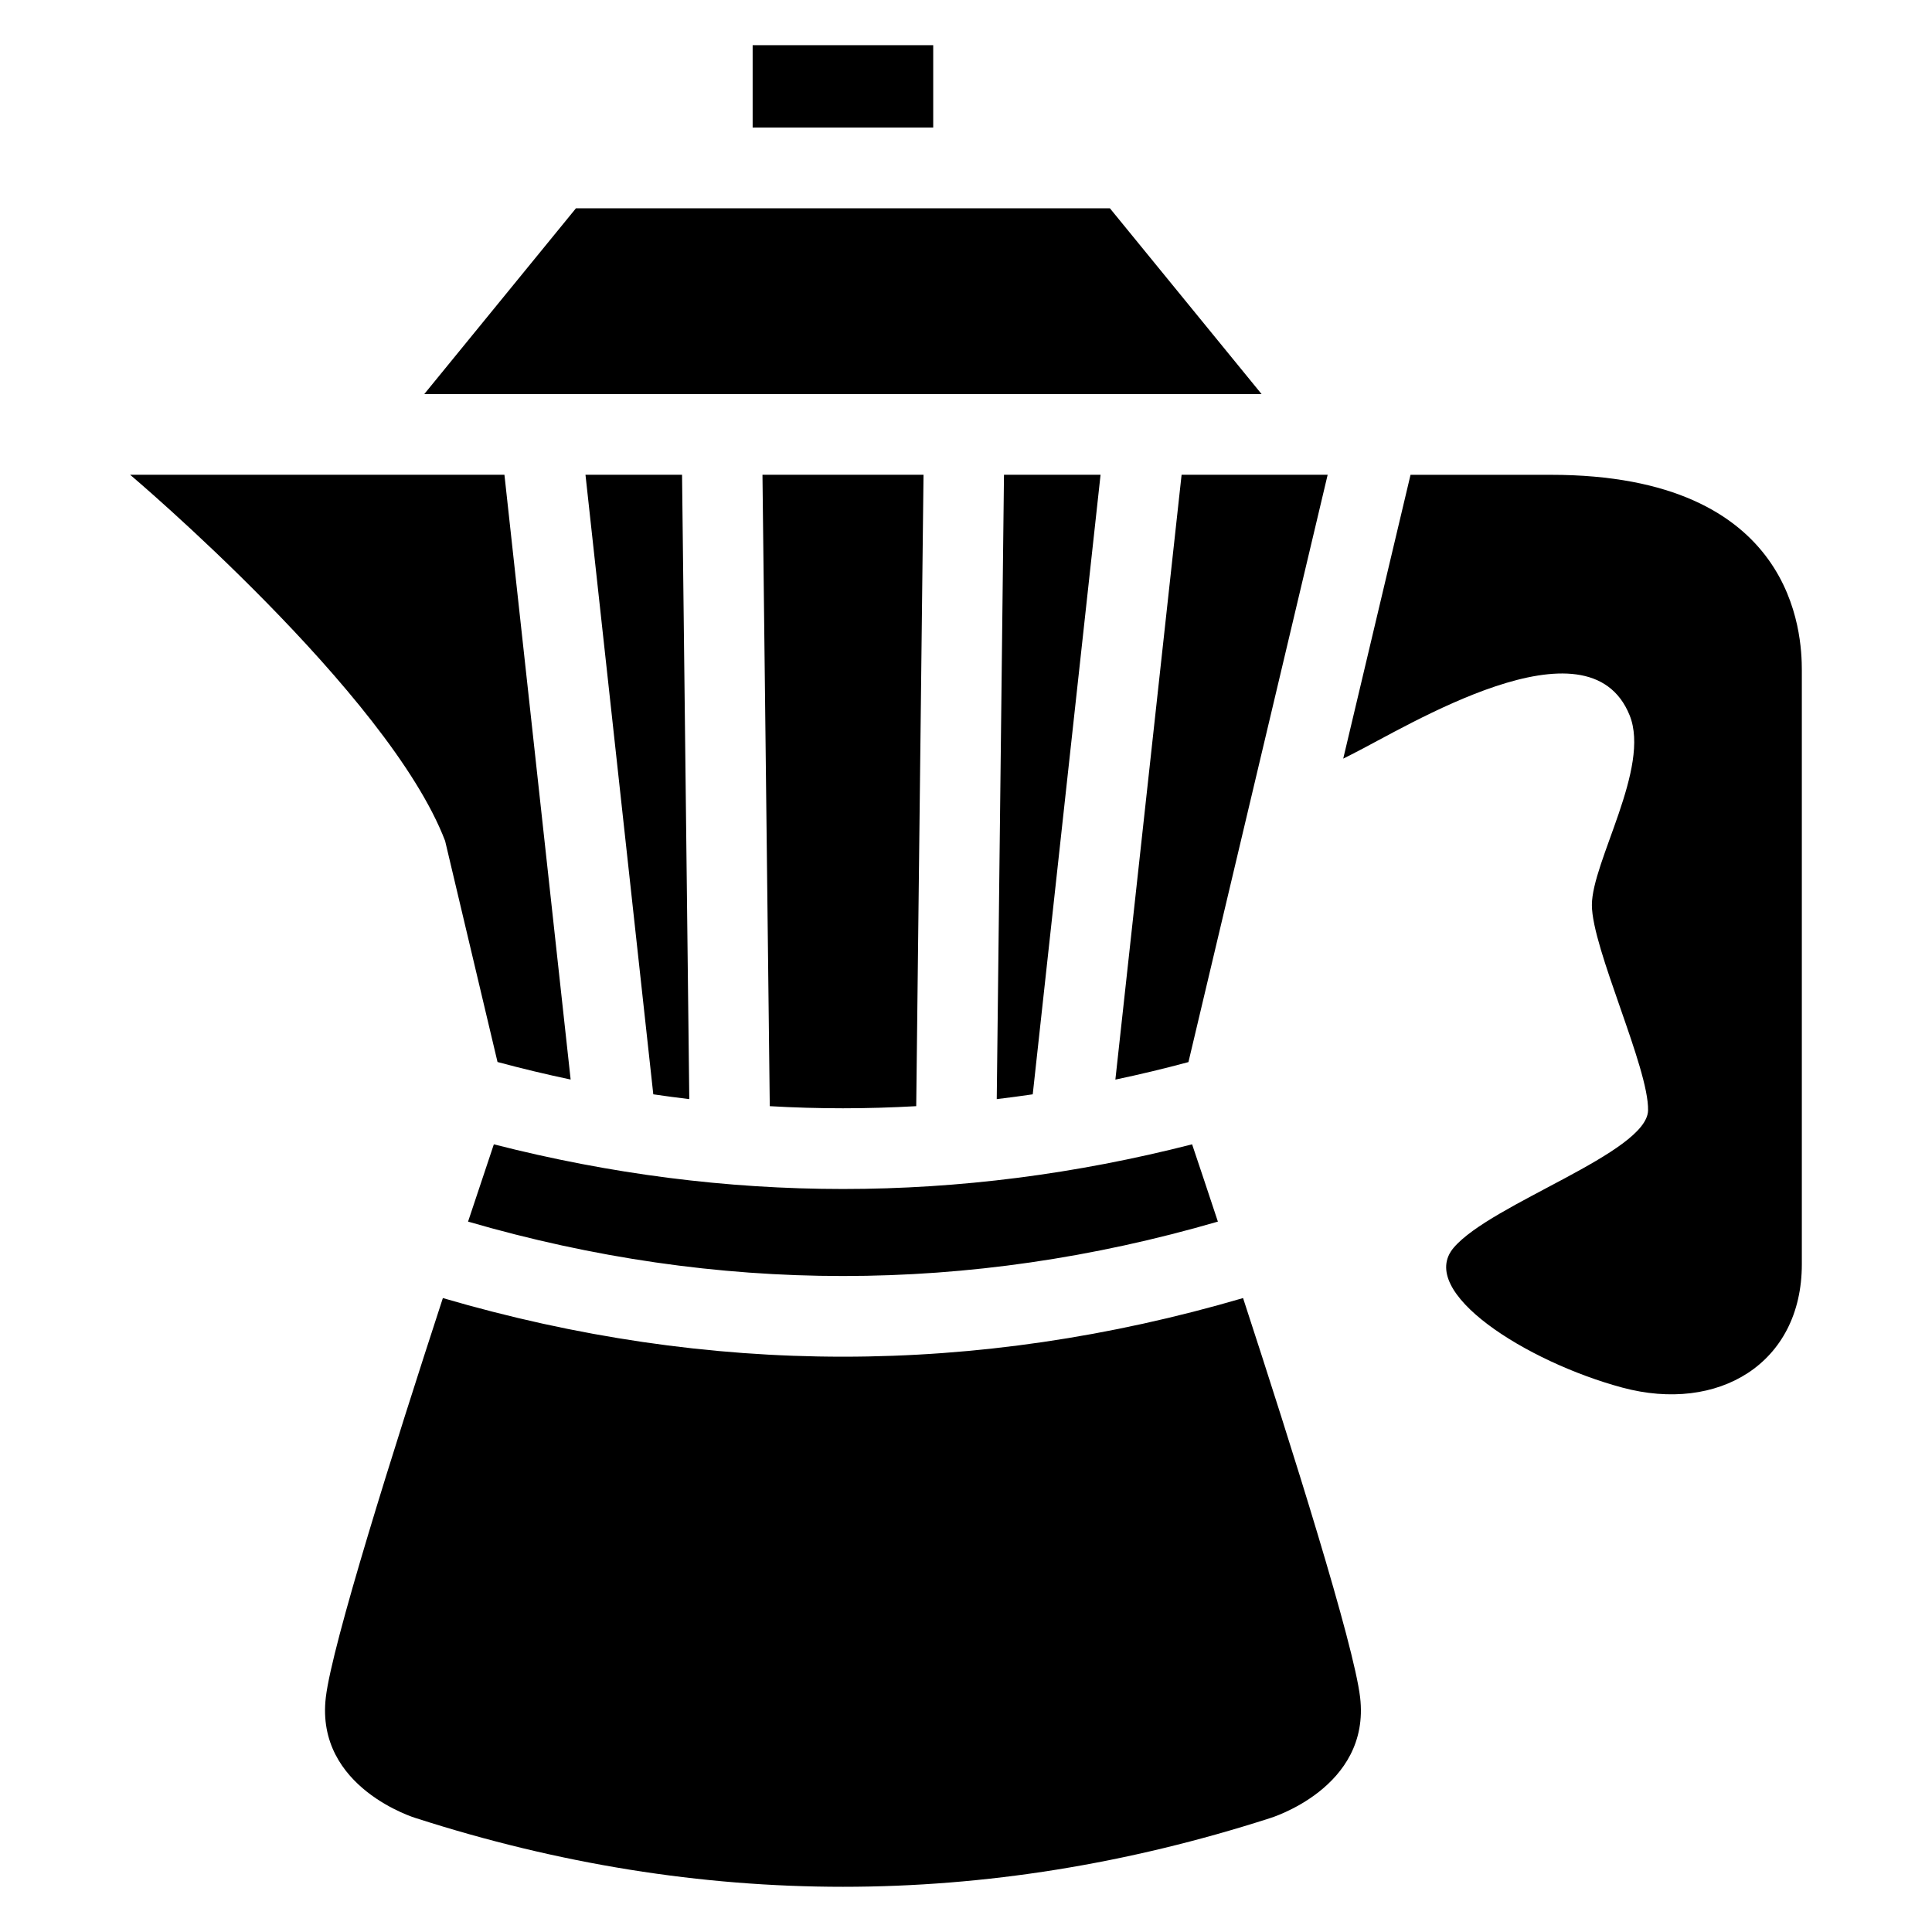
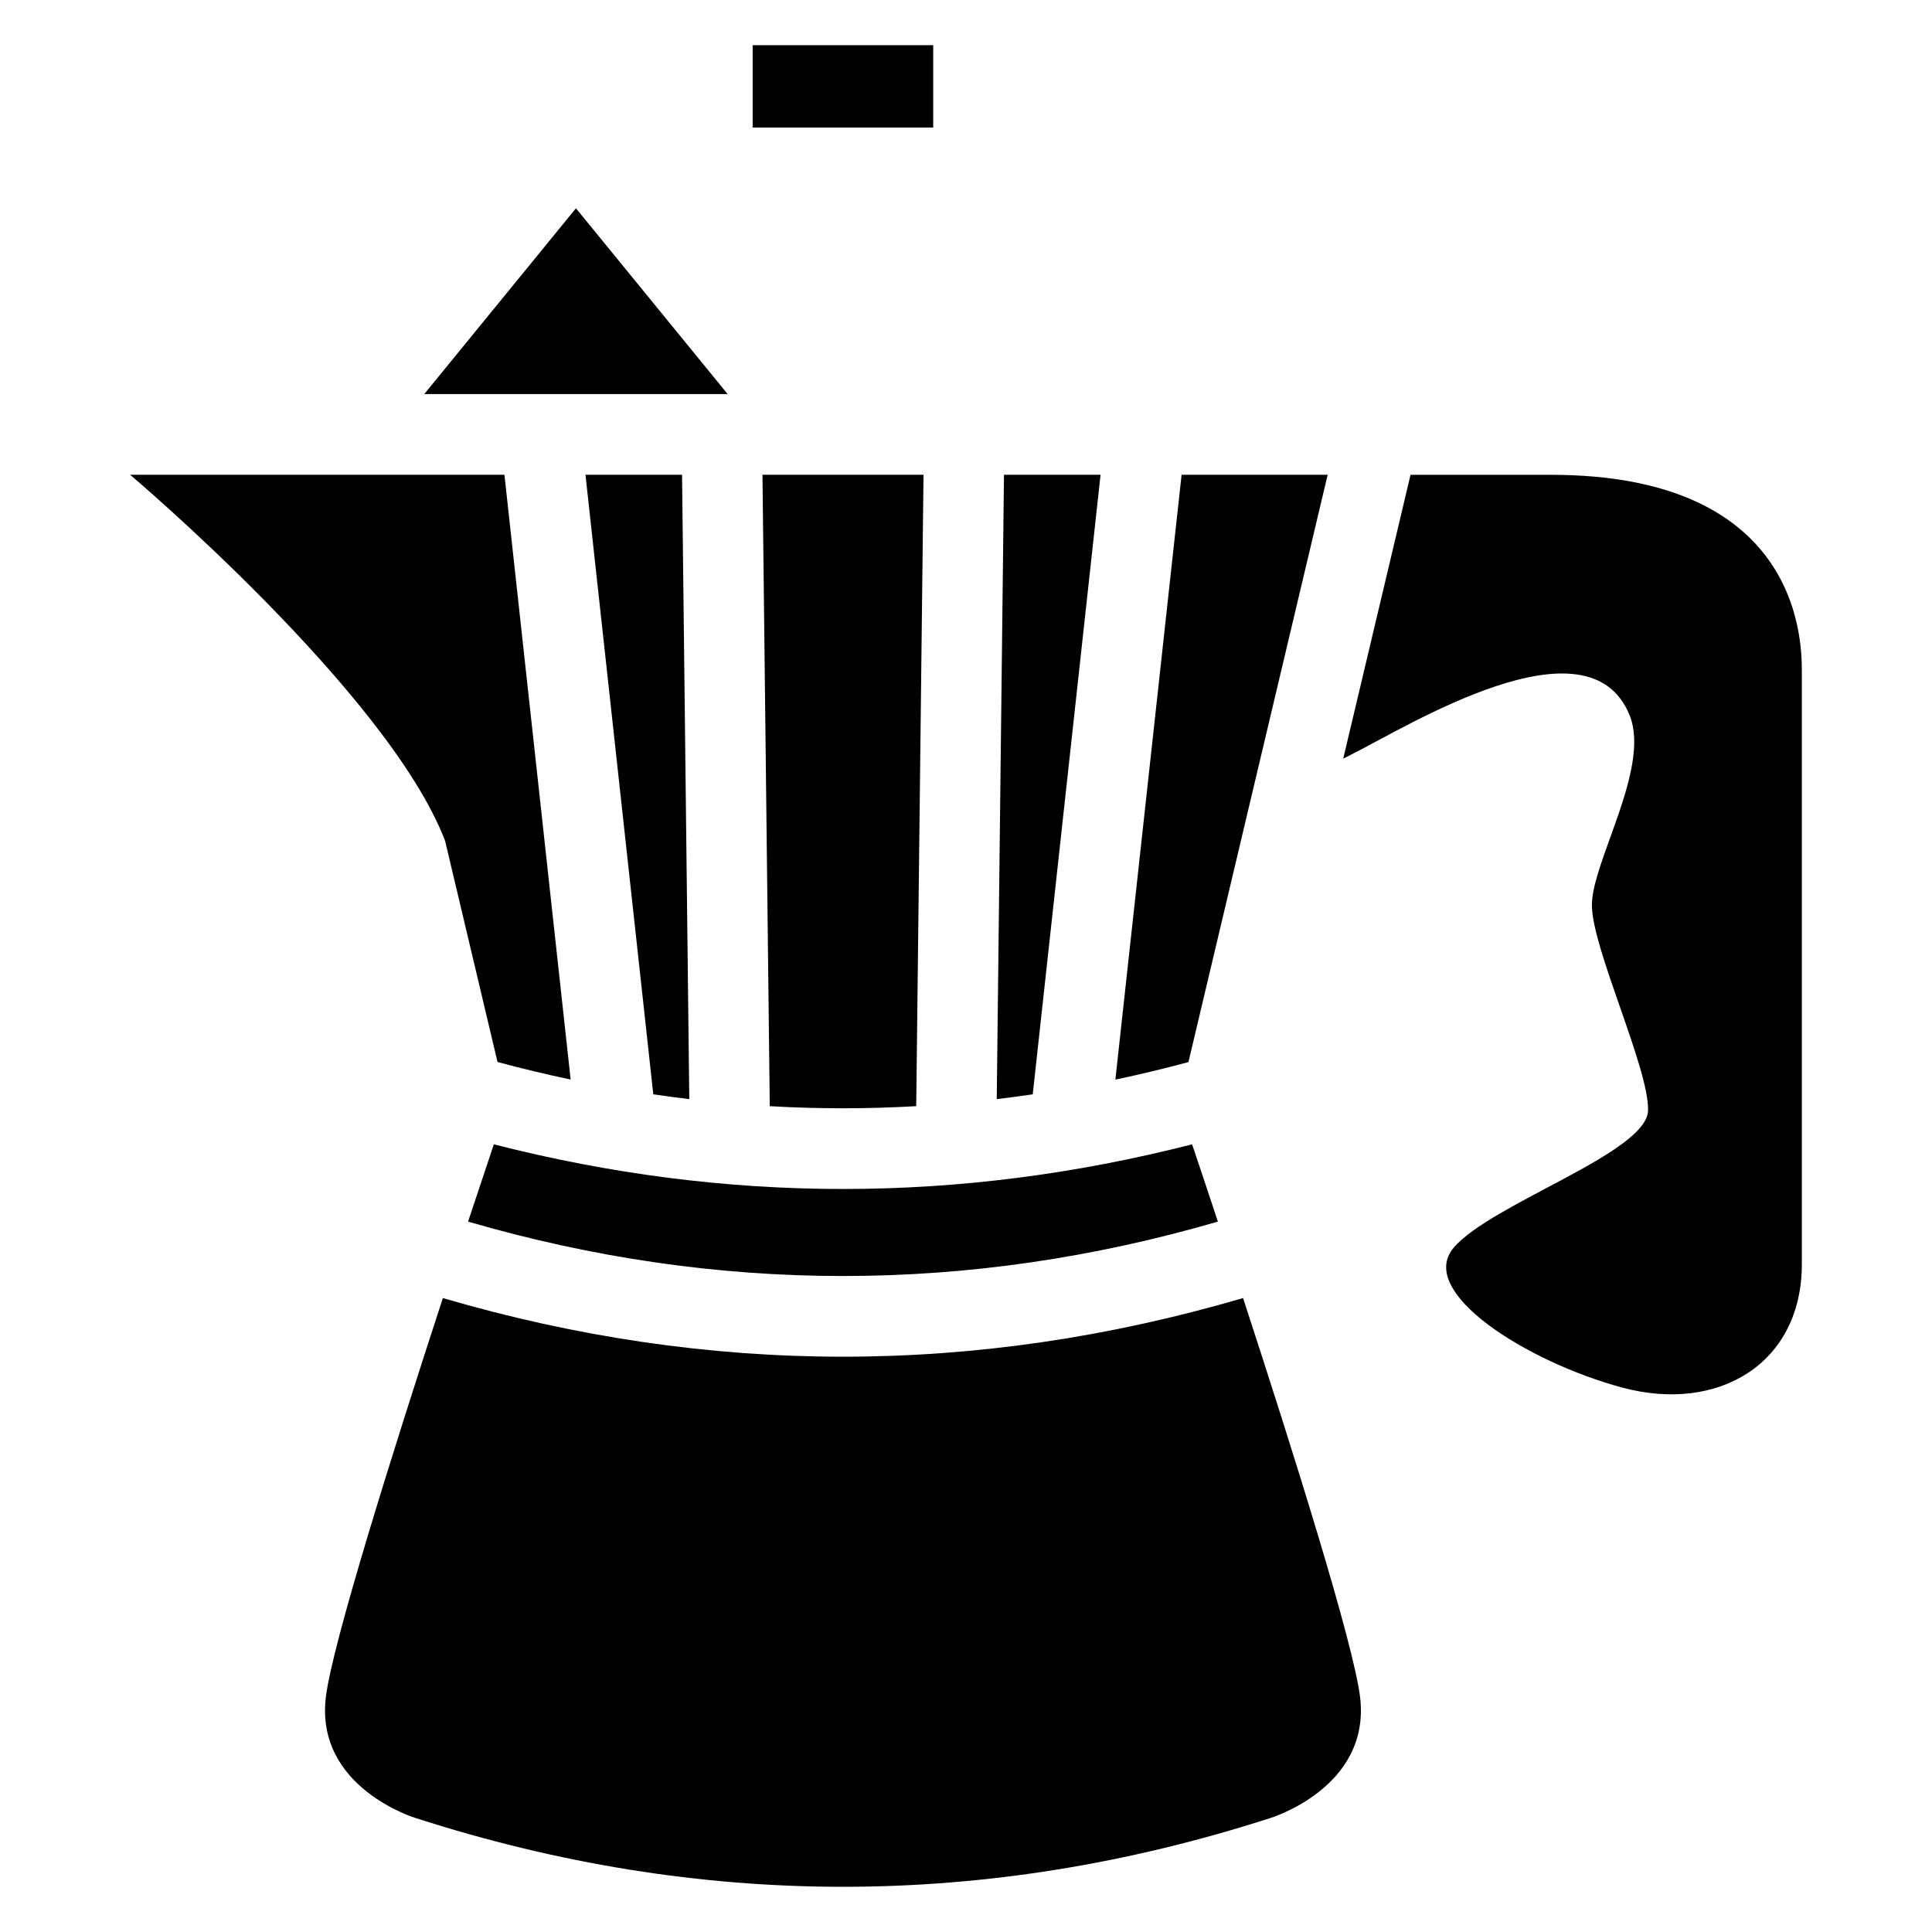
<svg xmlns="http://www.w3.org/2000/svg" fill="#000000" width="800px" height="800px" version="1.1" viewBox="144 144 512 512">
-   <path d="m254.29 625.85s-26.797-7.996-23.941-32.059c1.676-14.086 17.867-65.52 31.016-105.79 35.336 10.352 70.707 15.539 106.03 15.539 35.324 0 70.691-5.184 106.03-15.539 13.148 40.25 29.336 91.699 31.016 105.79 2.856 24.062-23.941 32.059-23.941 32.059-75.285 24.227-150.9 24.227-226.19 0zm263.5-356.02h37.195c64.977 0 66.52 42.473 66.52 51.844v157.36c0 26.391-22.203 39.523-47.582 32.691-25.391-6.832-54.668-25.379-44.664-37.09 10.004-11.715 51.254-25.137 51.496-36.367 0.242-11.23-14.887-42.957-14.887-54.426 0-11.473 15.613-36.367 10.004-50.27-10.941-27.117-59.156 3.113-73.742 10.383l-2.16 1.09 17.836-75.211zm-174.33-113.86h47.852v21.84h-47.852zm-87.027 92.469 40.203-49.242h141.5l40.203 49.242h-221.91zm11.609 219.3c2.691-8.117 5.047-15.16 6.832-20.48 30.848 7.891 61.695 11.836 92.531 11.836 30.832 0 61.684-3.945 92.516-11.836 1.797 5.32 4.141 12.363 6.832 20.48-33.039 9.613-66.188 14.418-99.348 14.418-33.176 0-66.309-4.805-99.363-14.418zm7.812-42.273-13.891-58.613c-14.965-39.16-83.477-97.035-83.477-97.035h99.195l17.547 160.27c-6.453-1.359-12.906-2.902-19.363-4.641zm23.293-155.65h25.605l1.918 165.46c-3.188-0.379-6.363-0.801-9.539-1.27l-17.973-164.19zm46.914 0h42.684l-1.934 167.33c-6.469 0.363-12.938 0.559-19.406 0.559s-12.938-0.18-19.406-0.559l-1.934-167.33zm63.996 0h25.605l-17.973 164.19c-3.176 0.469-6.363 0.891-9.539 1.27l1.918-165.46zm47.082 0h38.707l-36.895 155.65c-6.453 1.738-12.906 3.281-19.363 4.641l17.547-160.27z" fill-rule="evenodd" />
+   <path d="m254.29 625.85s-26.797-7.996-23.941-32.059c1.676-14.086 17.867-65.52 31.016-105.79 35.336 10.352 70.707 15.539 106.03 15.539 35.324 0 70.691-5.184 106.03-15.539 13.148 40.25 29.336 91.699 31.016 105.79 2.856 24.062-23.941 32.059-23.941 32.059-75.285 24.227-150.9 24.227-226.19 0zm263.5-356.02h37.195c64.977 0 66.52 42.473 66.52 51.844v157.36c0 26.391-22.203 39.523-47.582 32.691-25.391-6.832-54.668-25.379-44.664-37.09 10.004-11.715 51.254-25.137 51.496-36.367 0.242-11.23-14.887-42.957-14.887-54.426 0-11.473 15.613-36.367 10.004-50.27-10.941-27.117-59.156 3.113-73.742 10.383l-2.16 1.09 17.836-75.211zm-174.33-113.86h47.852v21.84h-47.852zm-87.027 92.469 40.203-49.242l40.203 49.242h-221.91zm11.609 219.3c2.691-8.117 5.047-15.16 6.832-20.48 30.848 7.891 61.695 11.836 92.531 11.836 30.832 0 61.684-3.945 92.516-11.836 1.797 5.32 4.141 12.363 6.832 20.48-33.039 9.613-66.188 14.418-99.348 14.418-33.176 0-66.309-4.805-99.363-14.418zm7.812-42.273-13.891-58.613c-14.965-39.16-83.477-97.035-83.477-97.035h99.195l17.547 160.27c-6.453-1.359-12.906-2.902-19.363-4.641zm23.293-155.65h25.605l1.918 165.46c-3.188-0.379-6.363-0.801-9.539-1.27l-17.973-164.19zm46.914 0h42.684l-1.934 167.33c-6.469 0.363-12.938 0.559-19.406 0.559s-12.938-0.18-19.406-0.559l-1.934-167.33zm63.996 0h25.605l-17.973 164.19c-3.176 0.469-6.363 0.891-9.539 1.27l1.918-165.46zm47.082 0h38.707l-36.895 155.65c-6.453 1.738-12.906 3.281-19.363 4.641l17.547-160.27z" fill-rule="evenodd" />
</svg>